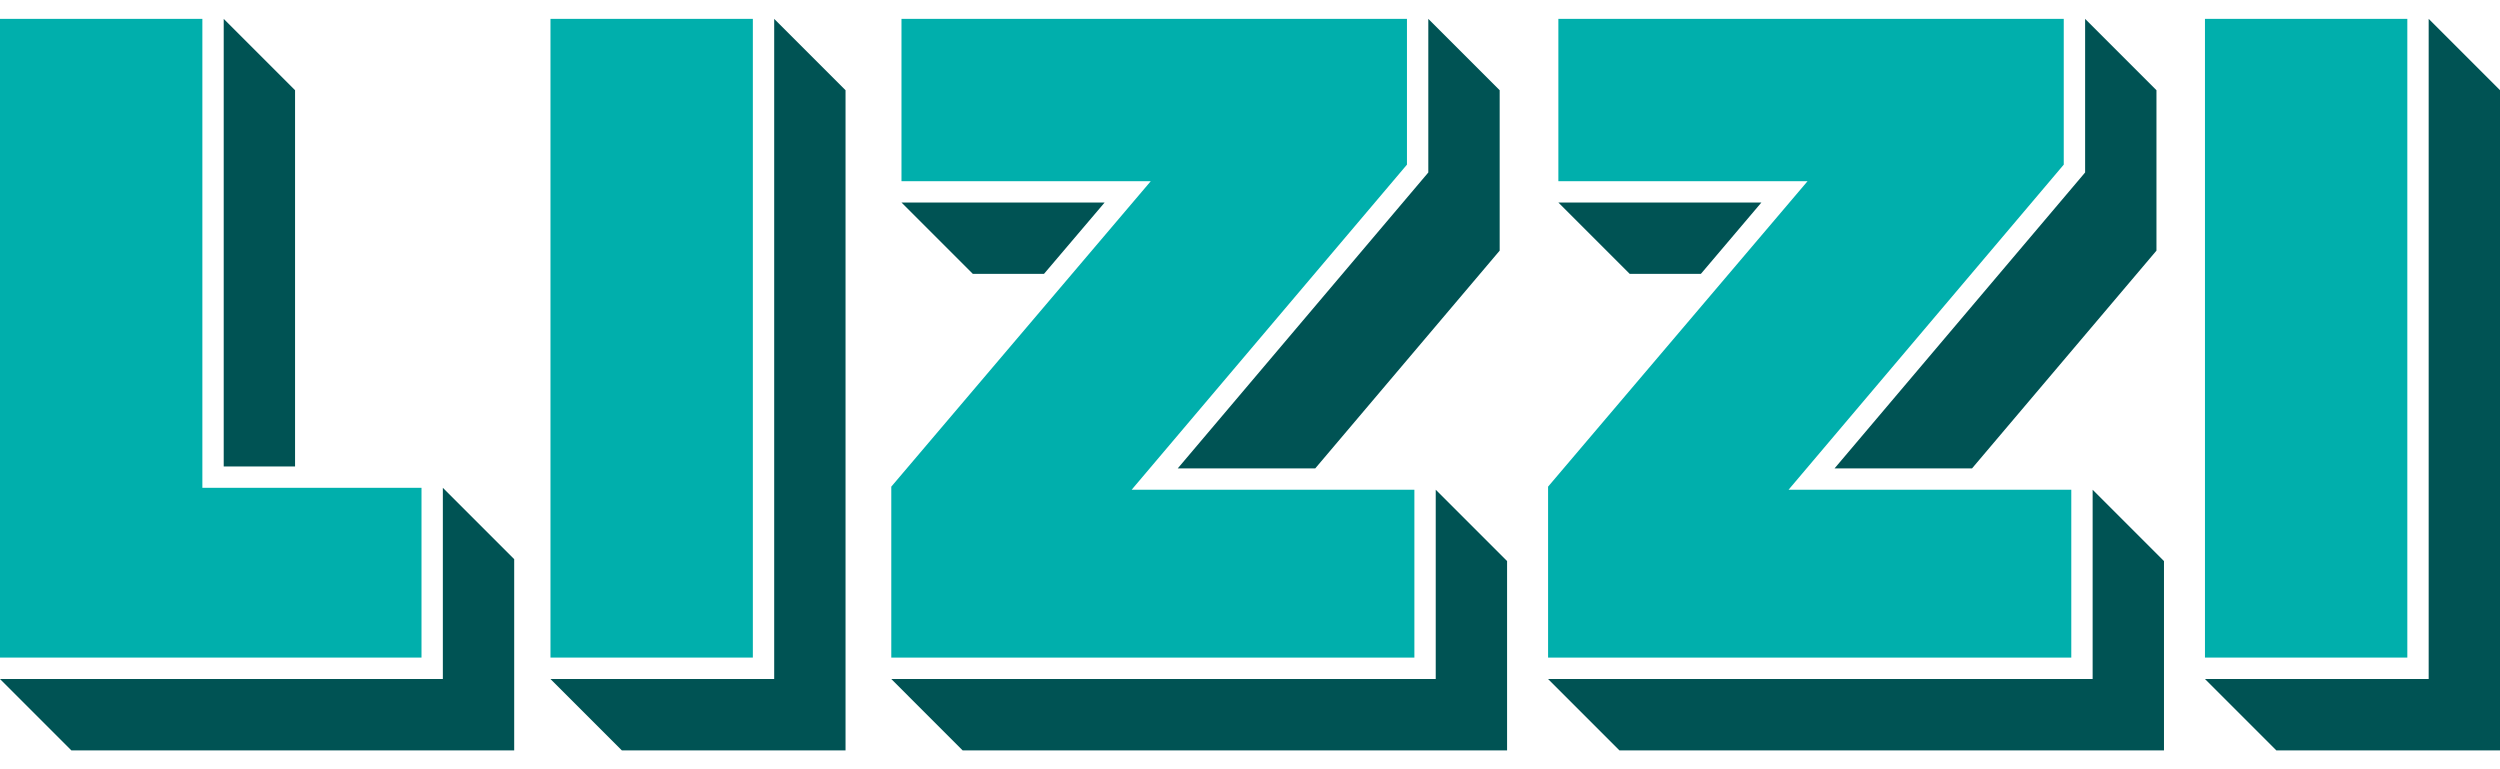
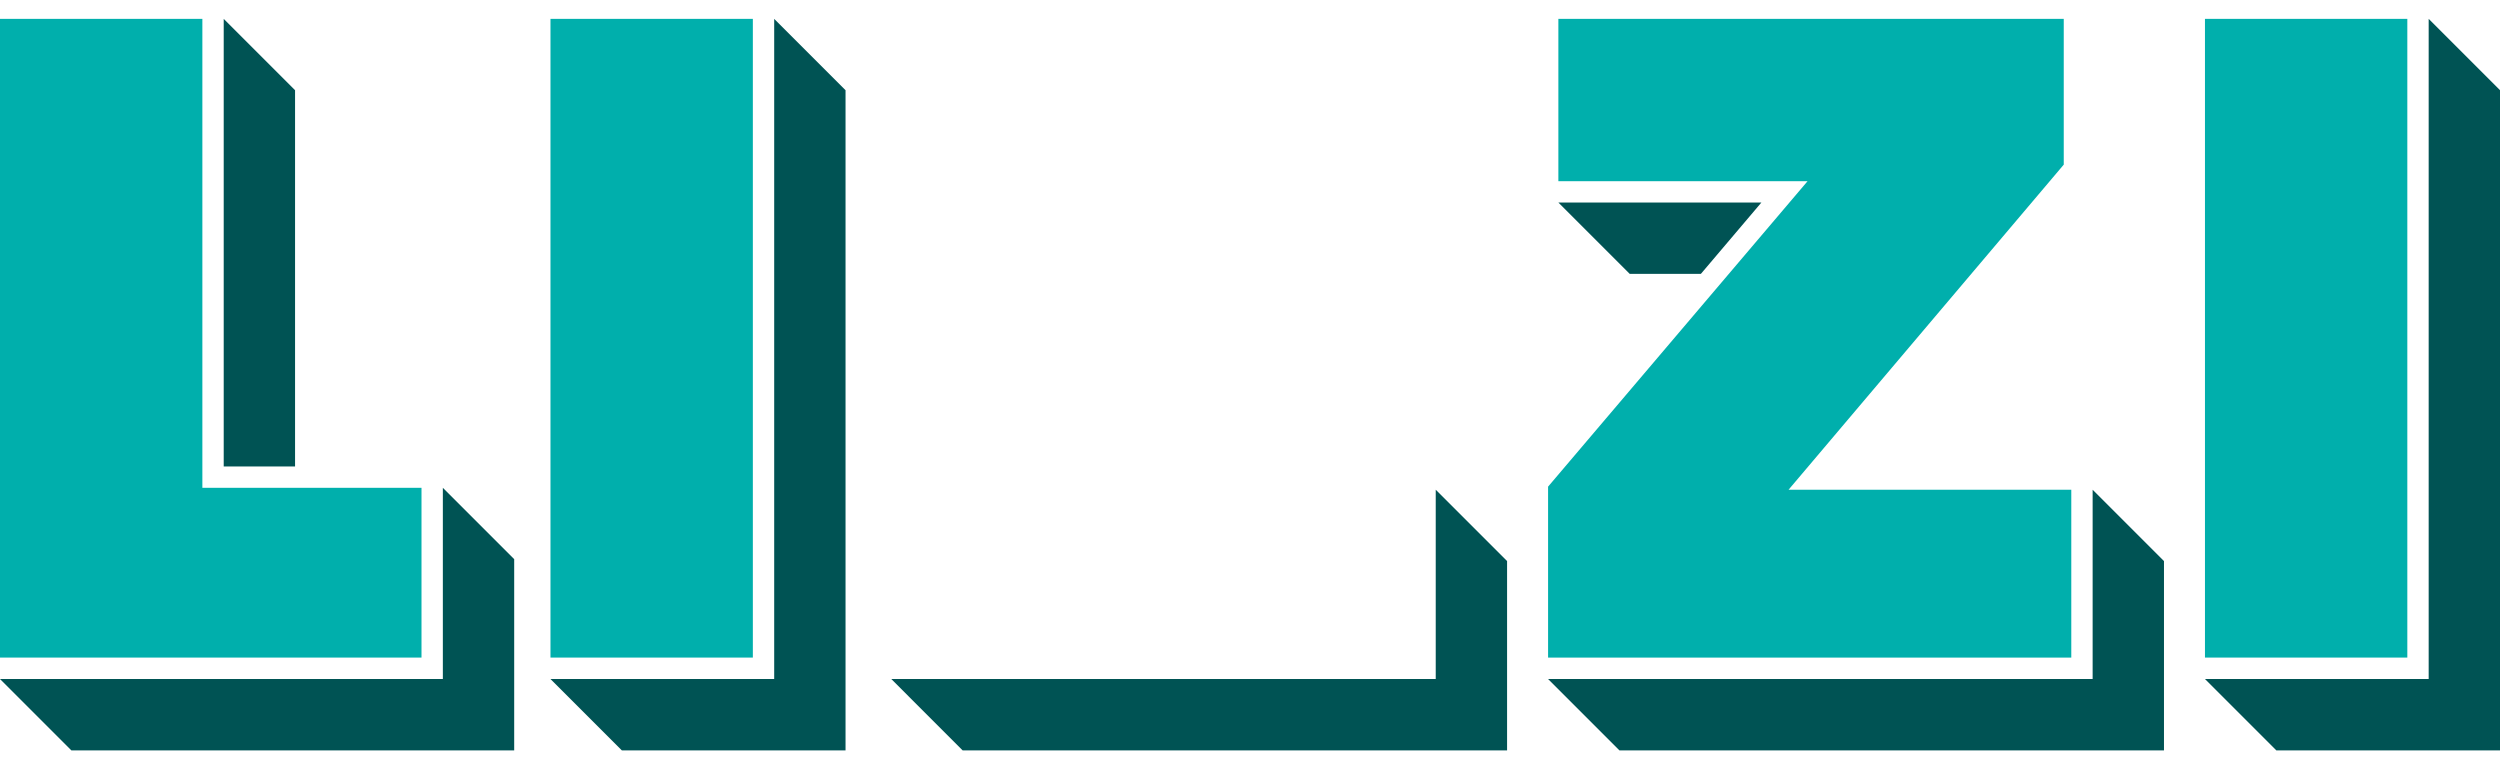
<svg xmlns="http://www.w3.org/2000/svg" width="130" height="40" viewBox="0 0 130 40" fill="none">
  <path d="M21.918 25.366H10.523V0.981H0V34.194H21.918V25.366Z" fill="#00AFAC" />
  <path d="M11.633 0.981V24.257H15.343V4.691L11.633 0.981Z" fill="#005354" />
  <path d="M23.028 25.366V35.309H0L3.71 39.019H26.738V29.076L23.028 25.366Z" fill="#005354" />
  <path d="M50.057 39.02H78.368V29.176L74.658 25.466V35.309H46.347L50.057 39.02Z" fill="#005354" />
-   <path d="M74.272 0.981V8.969L61.243 24.356H68.393L77.983 13.033V4.691L74.272 0.981Z" fill="#005354" />
-   <path d="M50.588 14.242H54.287L57.44 10.532H46.878L50.588 14.242Z" fill="#005354" />
-   <path d="M73.548 25.466H58.846L73.162 8.561V0.981H46.877V9.422H59.84L46.347 25.306V34.194H73.548V25.466Z" fill="#00AFAC" />
  <path d="M84.21 39.02H112.527V29.176L108.817 25.466V35.309H80.5L84.21 39.02Z" fill="#005354" />
-   <path d="M108.426 0.981V8.969L95.397 24.356H102.546L112.136 13.033V4.691L108.426 0.981Z" fill="#005354" />
  <path d="M84.746 14.242H88.445L91.592 10.532H81.036L84.746 14.242Z" fill="#005354" />
  <path d="M107.707 25.466H93.005L107.315 8.561V0.981H81.035V9.422H93.993L80.5 25.306V34.194H107.707V25.466Z" fill="#00AFAC" />
  <path d="M125.181 0.981H114.658V34.194H125.181V0.981Z" fill="#00AFAC" />
  <path d="M118.368 39.019H130.001V4.691L126.291 0.981V35.309H114.658L118.368 39.019Z" fill="#005354" />
  <path d="M39.148 0.981H28.625V34.194H39.148V0.981Z" fill="#00AFAC" />
  <path d="M32.335 39.019H43.968V4.691L40.258 0.981V35.309H28.625L32.335 39.019Z" fill="#005354" />
</svg>